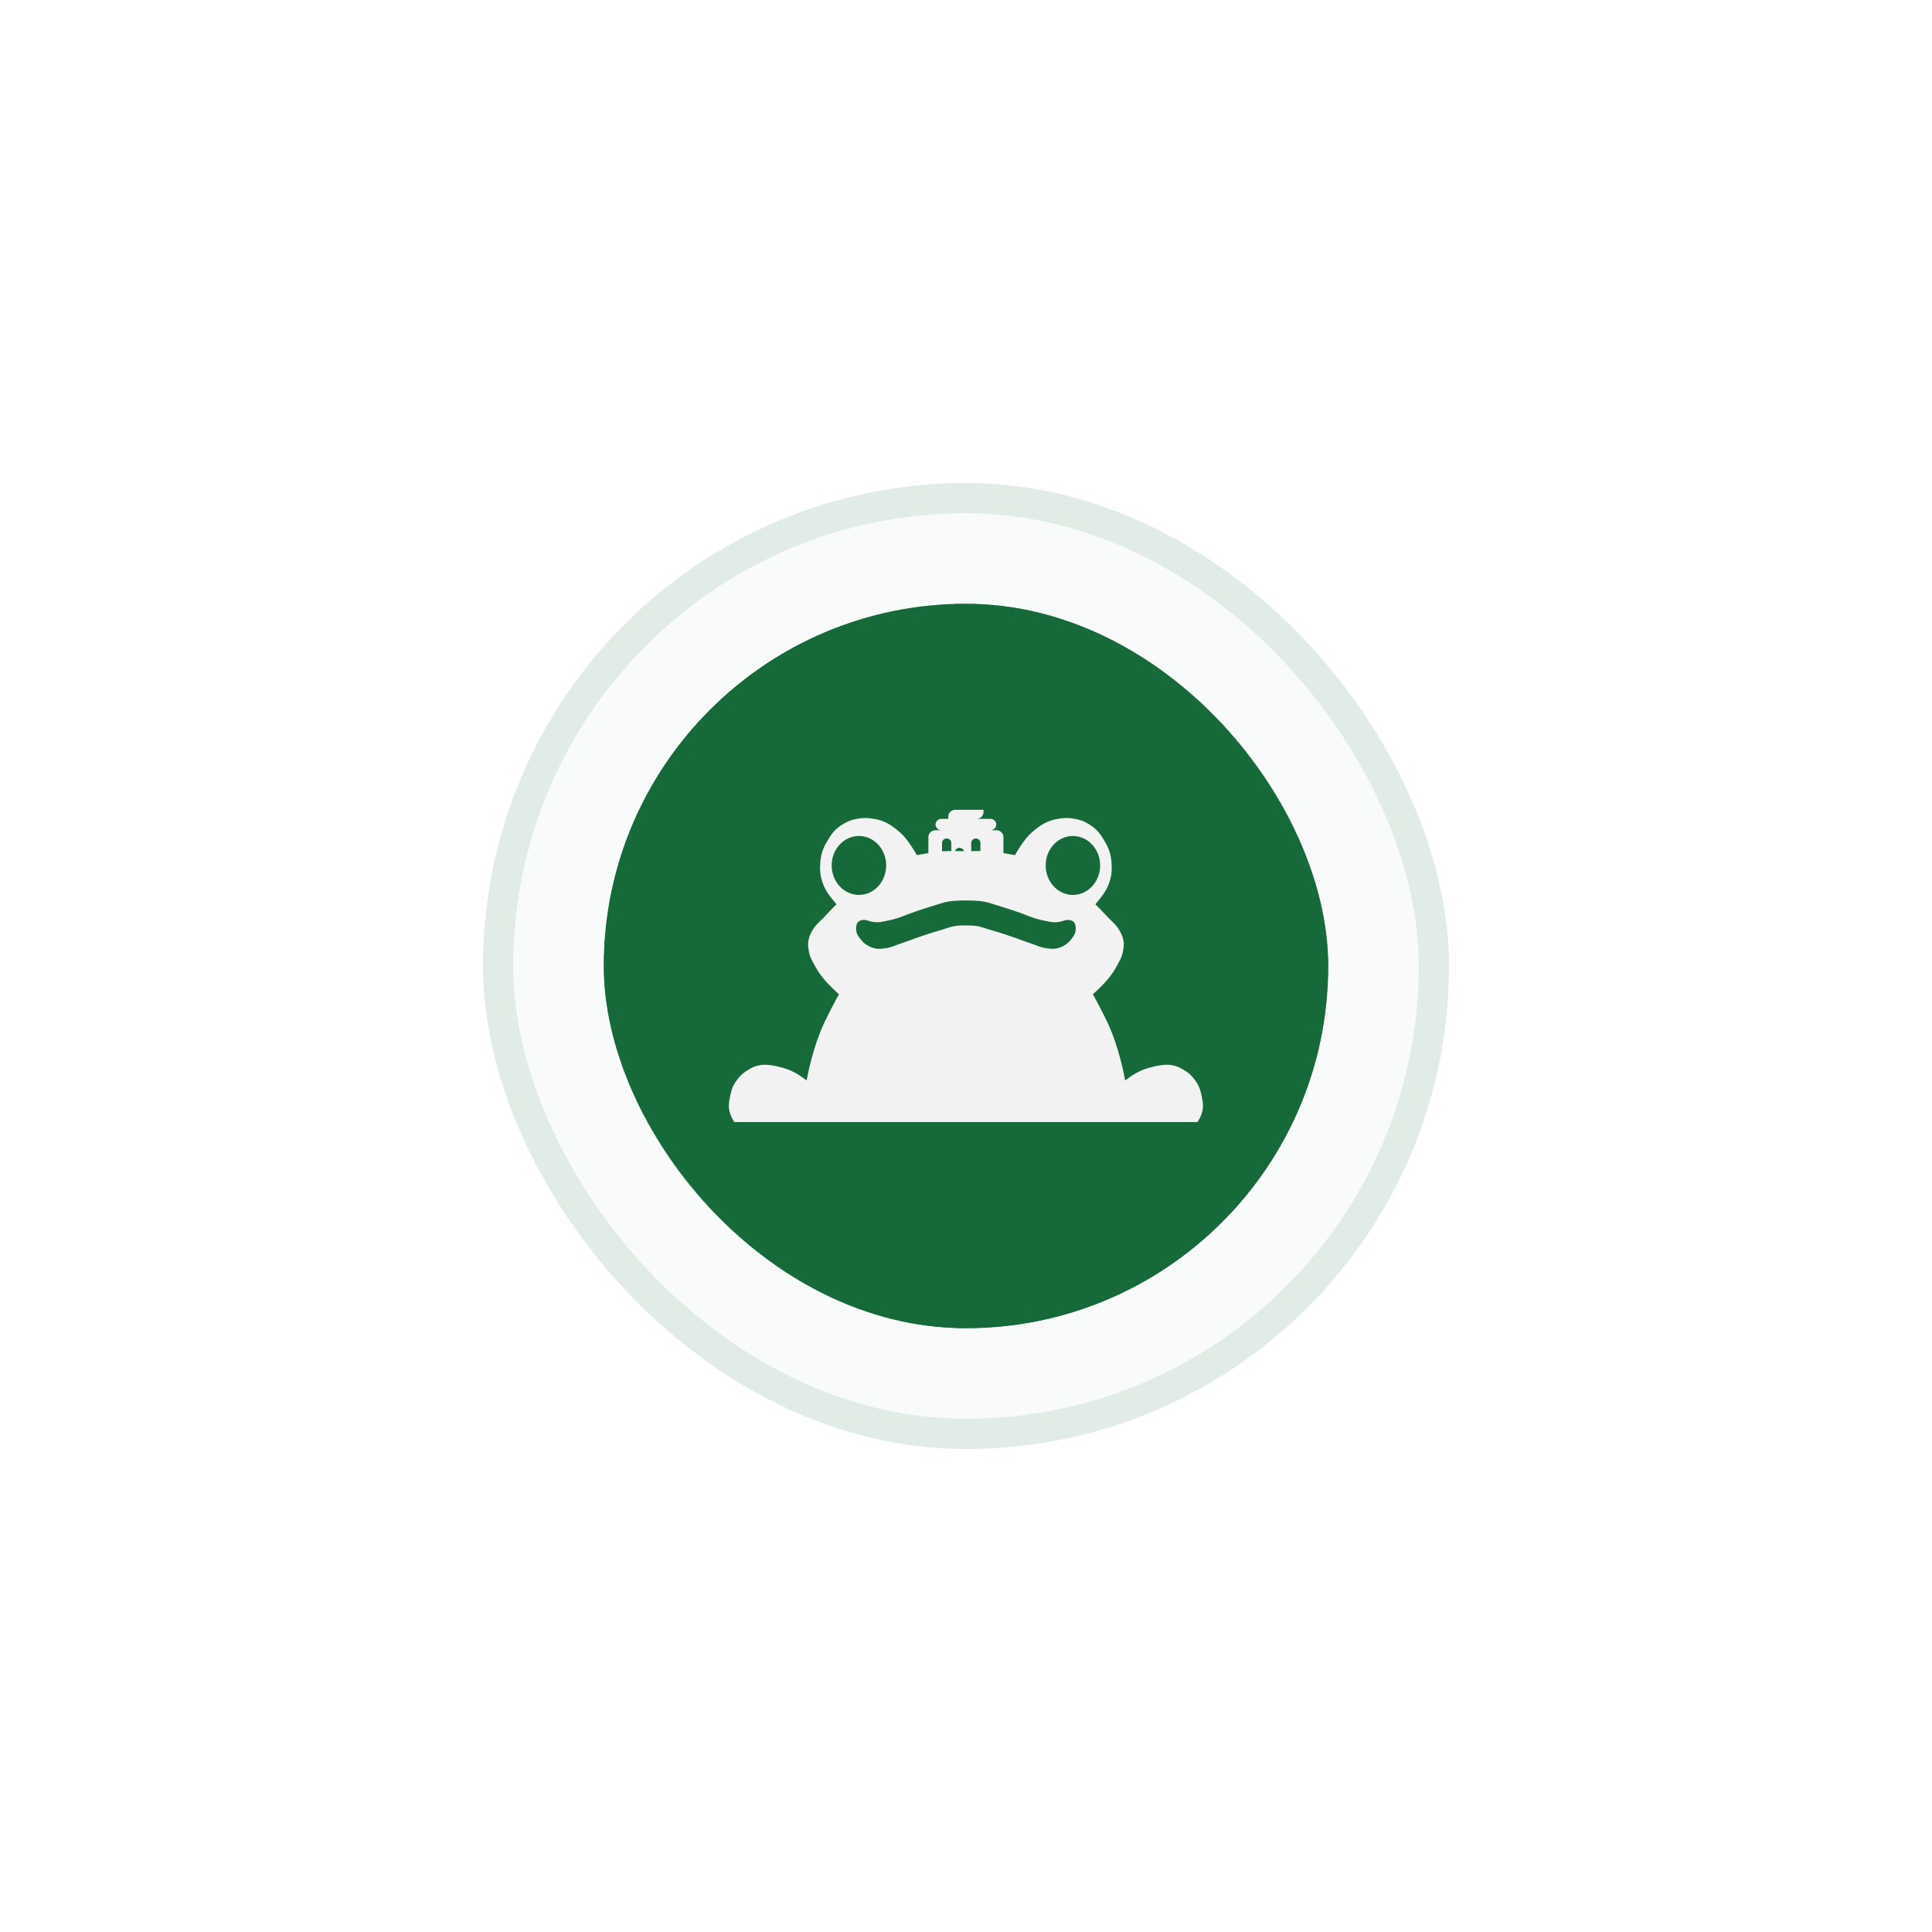
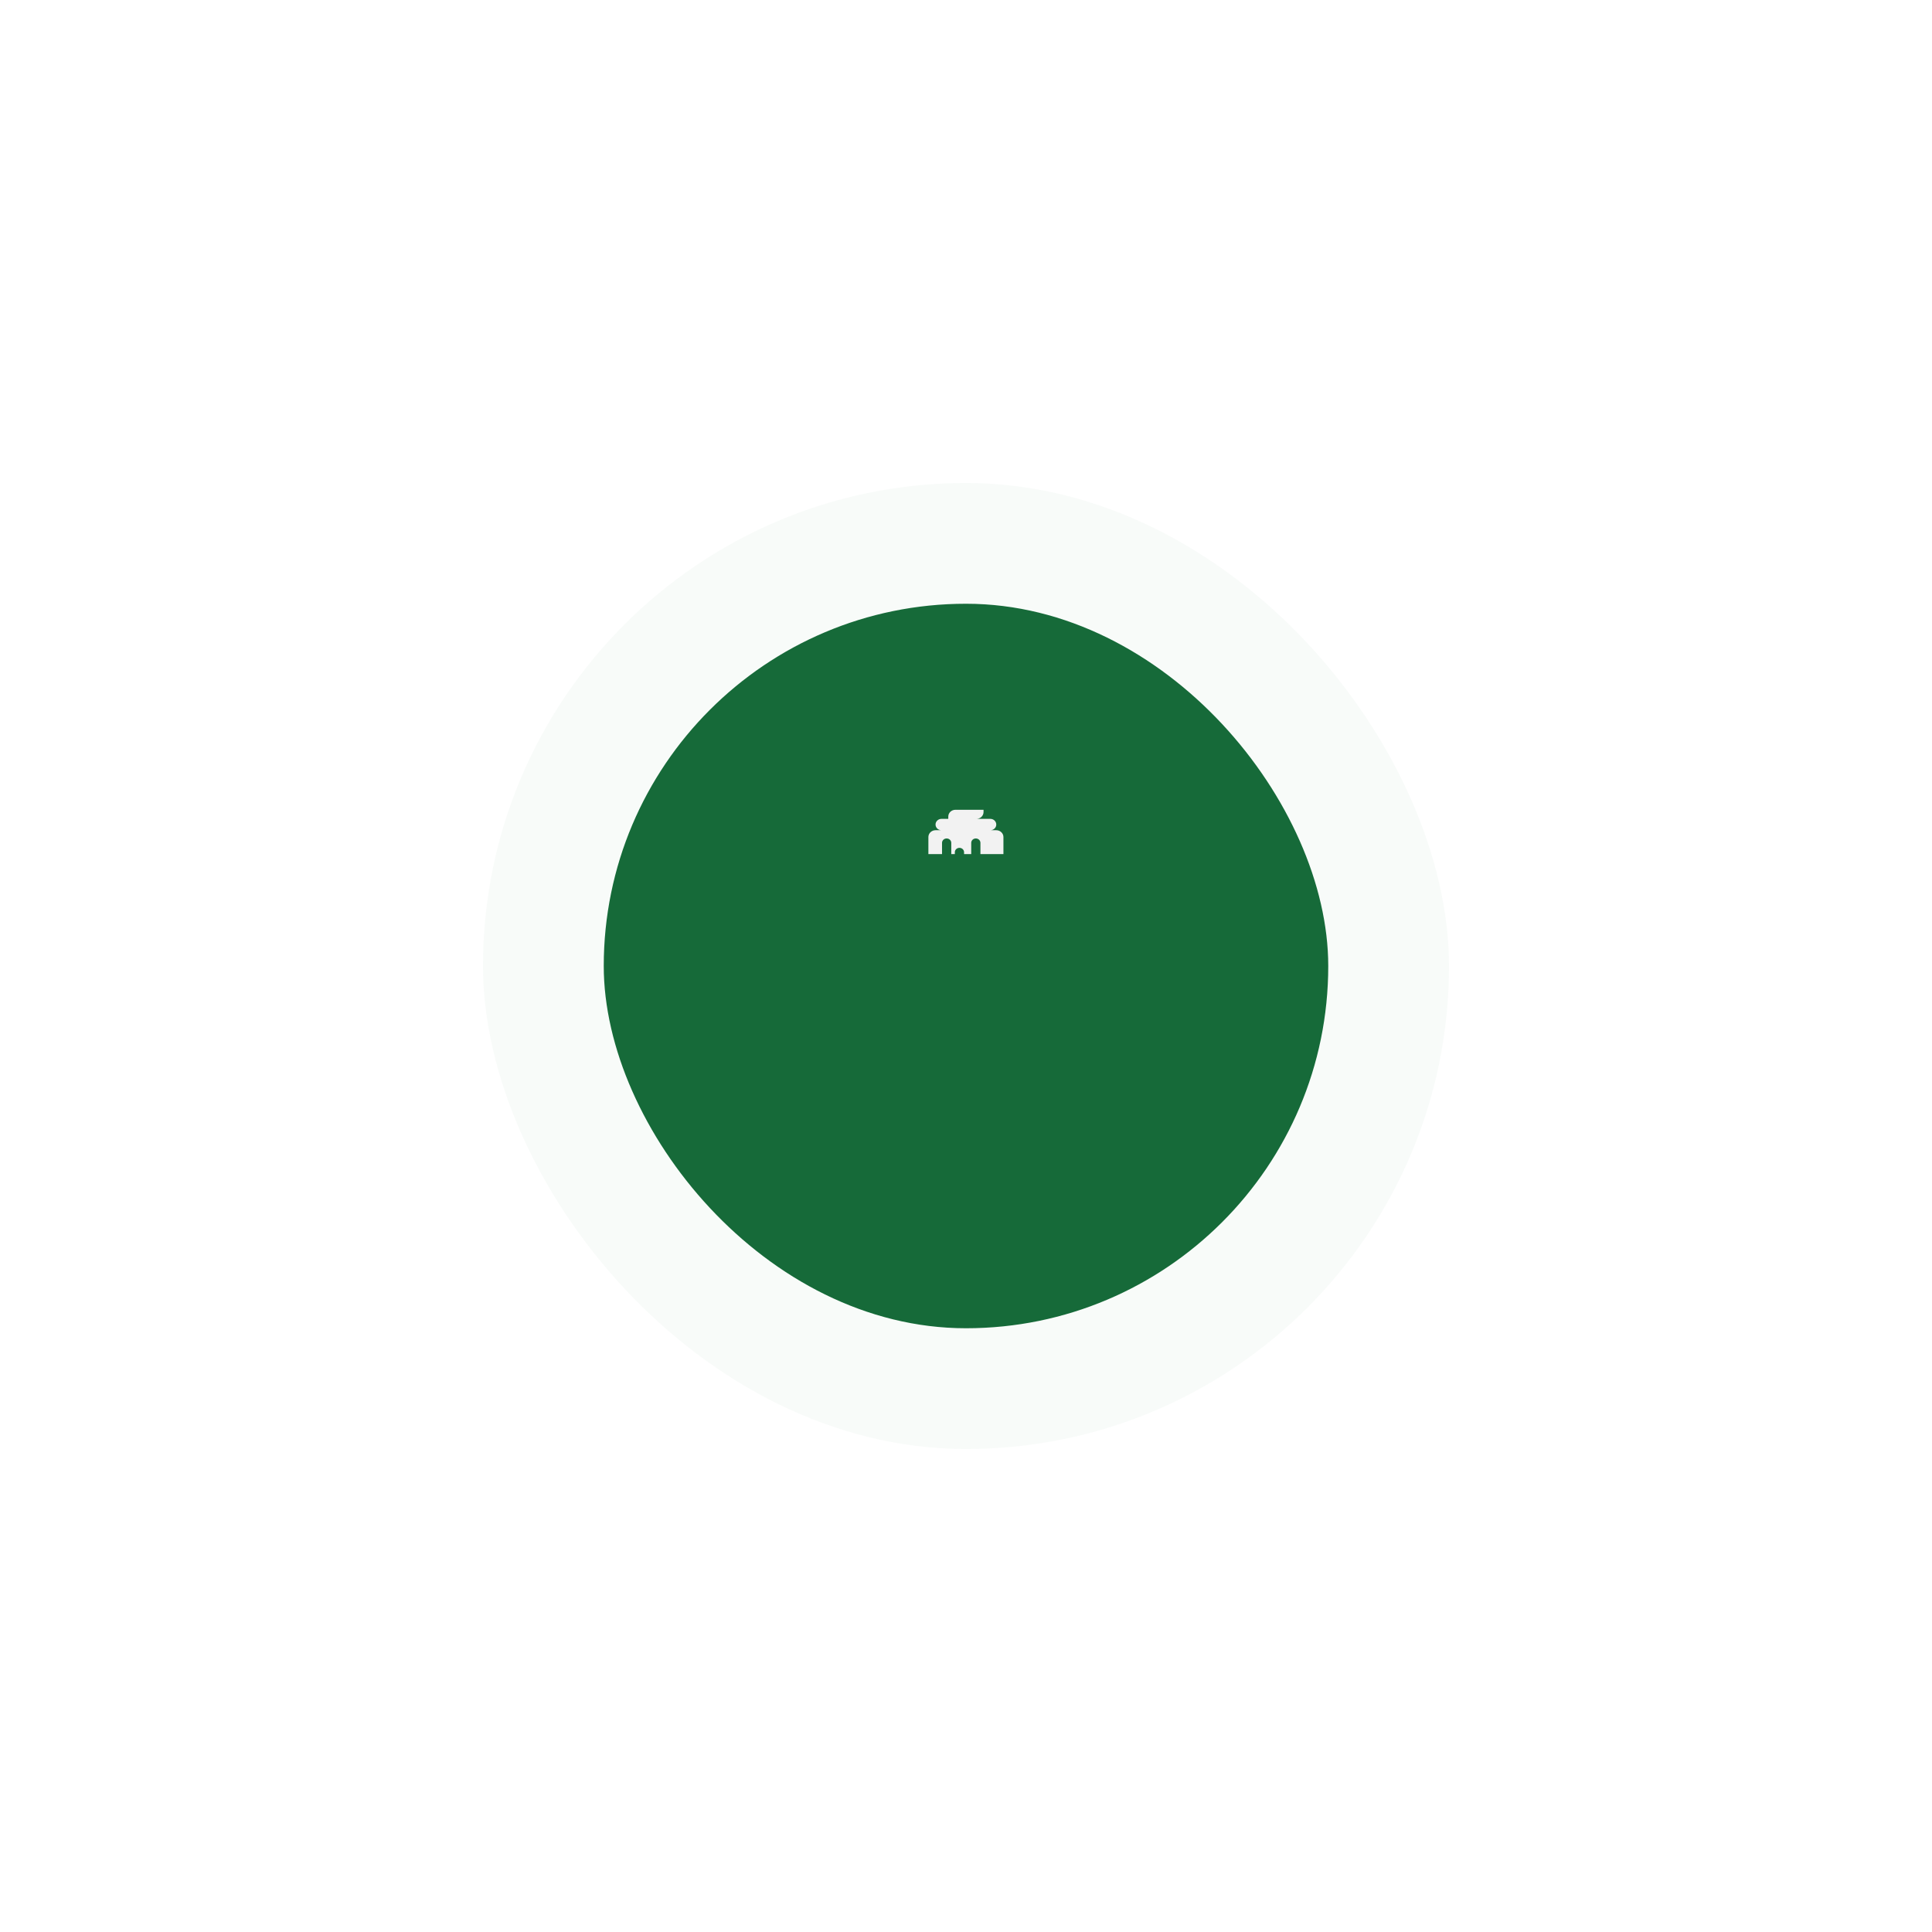
<svg xmlns="http://www.w3.org/2000/svg" width="64" height="64" viewBox="0 0 64 64" fill="none">
  <rect x="16" y="16" width="32" height="32" rx="16" fill="#166A39" fill-opacity="0.03" />
-   <rect x="16.5" y="16.5" width="31" height="31" rx="15.5" stroke="#166A39" stroke-opacity="0.1" />
  <g filter="url(#filter0_di_1145_1429)">
    <g clip-path="url(#clip0_1145_1429)">
-       <path d="M44 20H20V44H44V20Z" fill="#166A39" />
+       <path d="M44 20H20V44H44Z" fill="#166A39" />
      <path d="M33.003 27.502C33.134 27.502 33.24 27.604 33.24 27.728V28.293H32.478V27.921C32.478 27.84 32.41 27.775 32.325 27.775C32.241 27.775 32.173 27.84 32.173 27.921V28.293H31.936V28.231C31.936 28.151 31.867 28.086 31.783 28.086C31.698 28.086 31.63 28.151 31.63 28.231V28.293H31.512V27.921C31.512 27.84 31.443 27.775 31.359 27.775C31.274 27.775 31.206 27.84 31.206 27.921V28.293H30.754V27.728C30.754 27.604 30.86 27.502 30.991 27.502H33.003ZM32.581 26.9C32.581 27.024 32.476 27.125 32.347 27.126H32.806C32.915 27.126 33.003 27.21 33.003 27.314C33.003 27.418 32.915 27.502 32.806 27.502H31.188C31.079 27.502 30.991 27.418 30.991 27.314C30.991 27.21 31.079 27.126 31.188 27.126H31.413V27.051C31.413 26.926 31.519 26.825 31.65 26.825H32.581V26.9Z" fill="#F2F2F2" />
-       <path d="M35.093 27.117C35.274 27.091 35.381 27.088 35.561 27.117C35.773 27.152 35.894 27.193 36.076 27.305C36.325 27.457 36.436 27.602 36.585 27.853C36.75 28.133 36.812 28.325 36.825 28.649C36.837 28.924 36.808 29.089 36.705 29.345C36.597 29.613 36.284 29.953 36.284 29.953C36.284 29.953 36.5 30.169 36.632 30.314C36.837 30.541 37.006 30.638 37.133 30.916C37.163 30.982 37.181 31.02 37.2 31.09C37.242 31.249 37.229 31.349 37.2 31.511C37.164 31.712 37.096 31.814 36.999 31.993C36.902 32.173 36.834 32.269 36.705 32.428C36.604 32.552 36.538 32.615 36.424 32.729C36.34 32.812 36.204 32.936 36.203 32.936C36.203 32.936 36.371 33.239 36.471 33.438C36.624 33.741 36.715 33.91 36.839 34.227C36.918 34.43 36.955 34.547 37.019 34.755C37.097 35.006 37.135 35.148 37.193 35.404C37.228 35.554 37.273 35.79 37.273 35.792C37.275 35.791 37.462 35.646 37.594 35.571C37.835 35.435 37.987 35.383 38.257 35.324L38.258 35.323C38.327 35.308 38.367 35.299 38.437 35.29C38.595 35.27 38.689 35.259 38.845 35.29C38.994 35.32 39.075 35.359 39.206 35.437C39.371 35.536 39.459 35.611 39.574 35.765C39.706 35.941 39.755 36.065 39.801 36.28C39.858 36.54 39.881 36.715 39.781 36.962C39.747 37.047 39.668 37.169 39.668 37.169H24.327C24.326 37.169 24.247 37.047 24.213 36.962C24.114 36.715 24.136 36.54 24.193 36.28C24.24 36.065 24.288 35.941 24.42 35.765C24.536 35.611 24.623 35.536 24.788 35.437C24.919 35.359 25 35.32 25.149 35.29C25.306 35.259 25.399 35.27 25.557 35.29C25.628 35.299 25.667 35.308 25.737 35.323L25.738 35.324C26.007 35.383 26.16 35.435 26.4 35.571C26.532 35.646 26.72 35.791 26.721 35.792C26.721 35.791 26.767 35.554 26.801 35.404C26.86 35.148 26.898 35.006 26.975 34.755C27.039 34.547 27.077 34.43 27.156 34.227C27.279 33.91 27.37 33.741 27.524 33.438C27.624 33.239 27.791 32.936 27.791 32.936C27.791 32.935 27.654 32.812 27.57 32.729C27.456 32.615 27.391 32.552 27.29 32.428C27.16 32.269 27.093 32.173 26.995 31.993C26.898 31.814 26.83 31.712 26.795 31.511C26.766 31.349 26.753 31.249 26.795 31.09C26.813 31.02 26.831 30.982 26.861 30.916C26.989 30.638 27.157 30.541 27.363 30.314C27.495 30.169 27.711 29.953 27.711 29.953C27.71 29.952 27.397 29.612 27.29 29.345C27.186 29.089 27.158 28.924 27.169 28.649C27.183 28.325 27.245 28.133 27.41 27.853C27.558 27.602 27.669 27.457 27.918 27.305C28.101 27.193 28.222 27.152 28.433 27.117C28.614 27.088 28.72 27.091 28.901 27.117C29.291 27.174 29.504 27.311 29.804 27.566C30.087 27.805 30.372 28.327 30.372 28.328C30.372 28.328 30.883 28.225 31.215 28.201C31.486 28.181 31.89 28.195 31.997 28.2C32.105 28.195 32.508 28.181 32.779 28.201C33.111 28.225 33.621 28.328 33.622 28.328C33.622 28.327 33.907 27.805 34.19 27.566C34.491 27.311 34.704 27.174 35.093 27.117ZM31.97 29.828C31.968 29.828 31.736 29.829 31.555 29.846C31.271 29.874 31.12 29.947 30.846 30.027C30.627 30.091 30.507 30.135 30.291 30.208C30.005 30.303 29.855 30.389 29.562 30.462C29.466 30.485 29.412 30.497 29.315 30.515C29.231 30.53 29.185 30.545 29.101 30.549C28.985 30.553 28.918 30.544 28.806 30.515C28.764 30.504 28.742 30.489 28.699 30.482C28.64 30.471 28.604 30.467 28.546 30.482C28.491 30.496 28.456 30.507 28.418 30.549C28.379 30.592 28.375 30.631 28.365 30.689C28.355 30.746 28.356 30.779 28.365 30.836C28.383 30.955 28.432 31.015 28.505 31.11C28.589 31.219 28.652 31.273 28.773 31.338C28.842 31.375 28.884 31.392 28.96 31.411C29.102 31.447 29.19 31.43 29.335 31.411C29.535 31.386 29.637 31.321 29.829 31.258C30.106 31.167 30.256 31.102 30.532 31.01C30.812 30.917 30.97 30.863 31.254 30.783C31.421 30.735 31.51 30.689 31.682 30.669C31.814 30.654 31.969 30.656 31.97 30.656V30.656C31.971 30.656 32.18 30.654 32.312 30.669C32.484 30.689 32.574 30.735 32.74 30.783C33.025 30.863 33.182 30.916 33.463 31.01C33.739 31.102 33.889 31.167 34.165 31.258C34.357 31.321 34.459 31.386 34.66 31.411C34.805 31.43 34.892 31.447 35.034 31.411C35.111 31.392 35.152 31.375 35.222 31.338C35.342 31.273 35.405 31.219 35.489 31.11C35.562 31.015 35.611 30.955 35.63 30.836C35.638 30.779 35.64 30.746 35.63 30.689C35.619 30.631 35.615 30.592 35.576 30.549C35.538 30.507 35.503 30.496 35.449 30.482C35.391 30.467 35.354 30.471 35.295 30.482C35.252 30.489 35.231 30.504 35.188 30.515C35.076 30.544 35.009 30.553 34.894 30.549C34.809 30.545 34.763 30.53 34.68 30.515C34.583 30.497 34.528 30.485 34.432 30.462C34.14 30.389 33.989 30.303 33.703 30.207C33.487 30.135 33.367 30.091 33.148 30.027C32.874 29.947 32.724 29.874 32.439 29.846C32.258 29.829 31.97 29.828 31.97 29.828ZM28.453 27.693C27.954 27.693 27.55 28.13 27.55 28.669C27.55 29.208 27.954 29.645 28.453 29.645C28.952 29.645 29.356 29.208 29.356 28.669C29.356 28.13 28.952 27.693 28.453 27.693ZM35.541 27.693C35.043 27.693 34.639 28.13 34.639 28.669C34.639 29.208 35.043 29.645 35.541 29.645C36.04 29.645 36.444 29.208 36.444 28.669C36.444 28.13 36.04 27.693 35.541 27.693Z" fill="#F2F2F2" />
    </g>
-     <rect x="20.5" y="20.5" width="23" height="23" rx="11.5" stroke="#166A39" stroke-opacity="0.32" shape-rendering="crispEdges" />
  </g>
  <defs>
    <filter id="filter0_di_1145_1429" x="0" y="0" width="64" height="64" filterUnits="userSpaceOnUse" color-interpolation-filters="sRGB">
      <feFlood flood-opacity="0" result="BackgroundImageFix" />
      <feColorMatrix in="SourceAlpha" type="matrix" values="0 0 0 0 0 0 0 0 0 0 0 0 0 0 0 0 0 0 127 0" result="hardAlpha" />
      <feOffset />
      <feGaussianBlur stdDeviation="10" />
      <feComposite in2="hardAlpha" operator="out" />
      <feColorMatrix type="matrix" values="0 0 0 0 0.032 0 0 0 0 0.947 0 0 0 0 0.413 0 0 0 0.25 0" />
      <feBlend mode="normal" in2="BackgroundImageFix" result="effect1_dropShadow_1145_1429" />
      <feBlend mode="normal" in="SourceGraphic" in2="effect1_dropShadow_1145_1429" result="shape" />
      <feColorMatrix in="SourceAlpha" type="matrix" values="0 0 0 0 0 0 0 0 0 0 0 0 0 0 0 0 0 0 127 0" result="hardAlpha" />
      <feOffset />
      <feGaussianBlur stdDeviation="2.5" />
      <feComposite in2="hardAlpha" operator="arithmetic" k2="-1" k3="1" />
      <feColorMatrix type="matrix" values="0 0 0 0 0.139 0 0 0 0 0.933 0 0 0 0 0.47 0 0 0 0.25 0" />
      <feBlend mode="normal" in2="shape" result="effect2_innerShadow_1145_1429" />
    </filter>
    <clipPath id="clip0_1145_1429">
      <rect x="20" y="20" width="24" height="24" rx="12" fill="white" />
    </clipPath>
  </defs>
</svg>